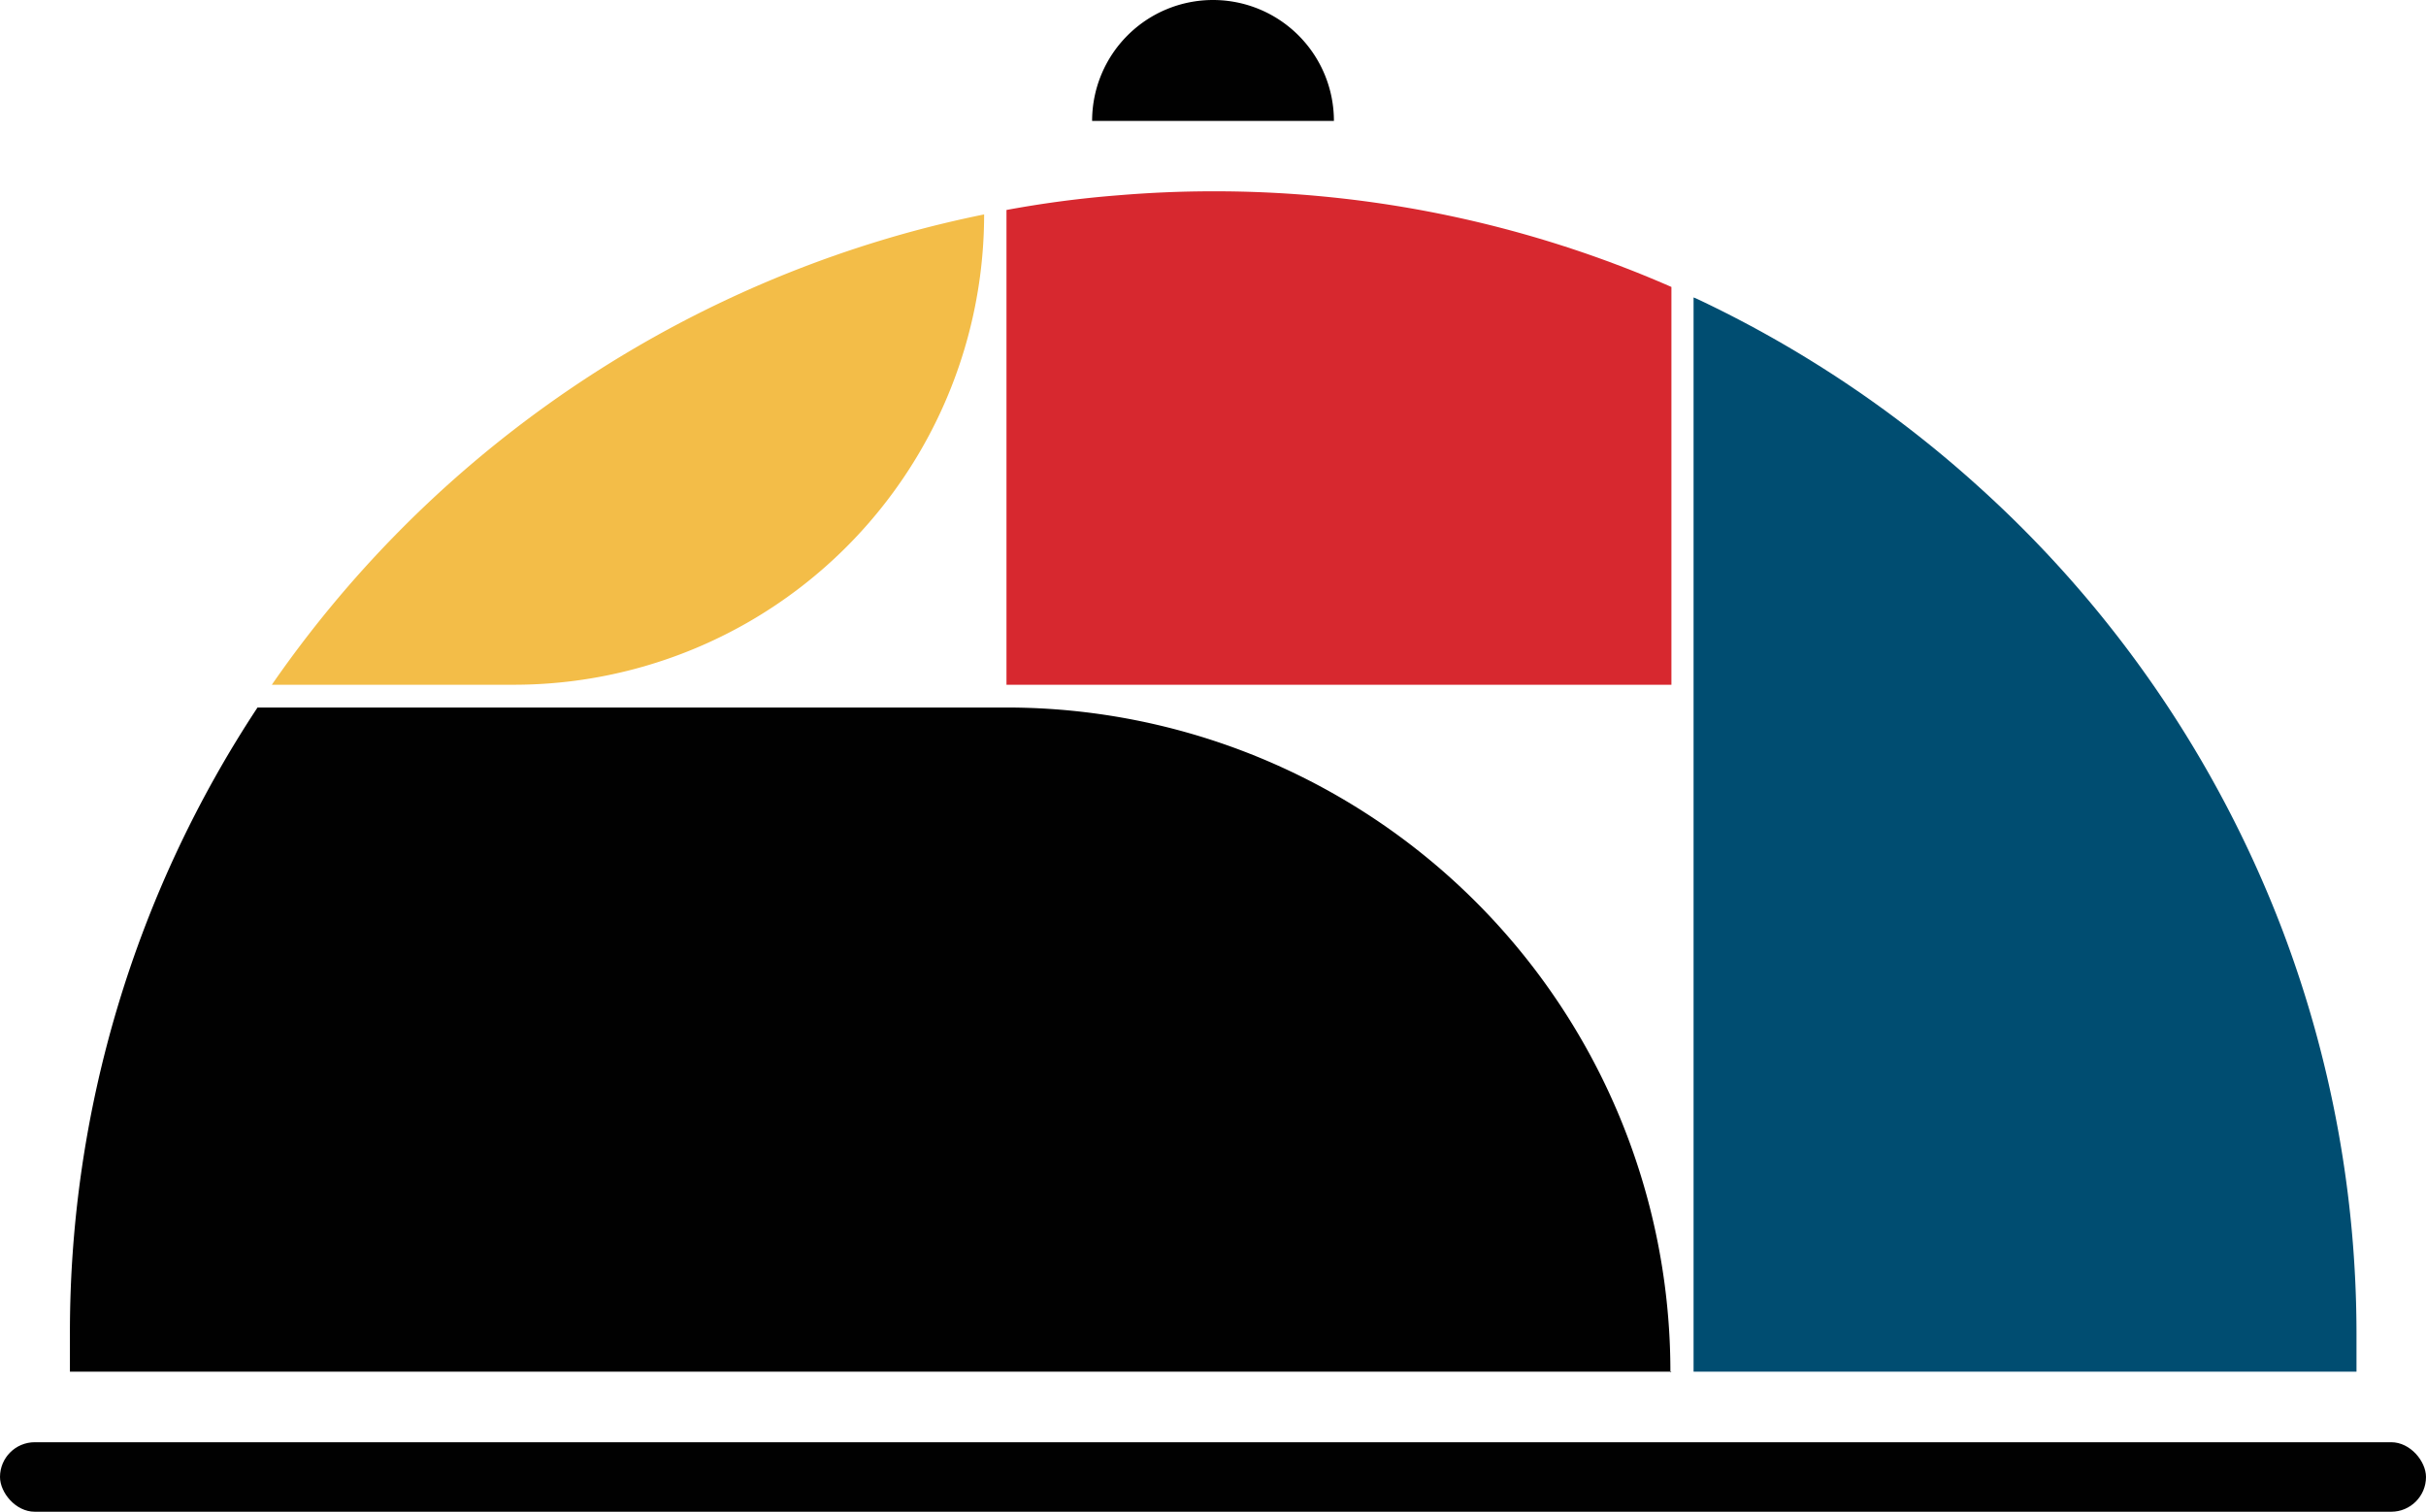
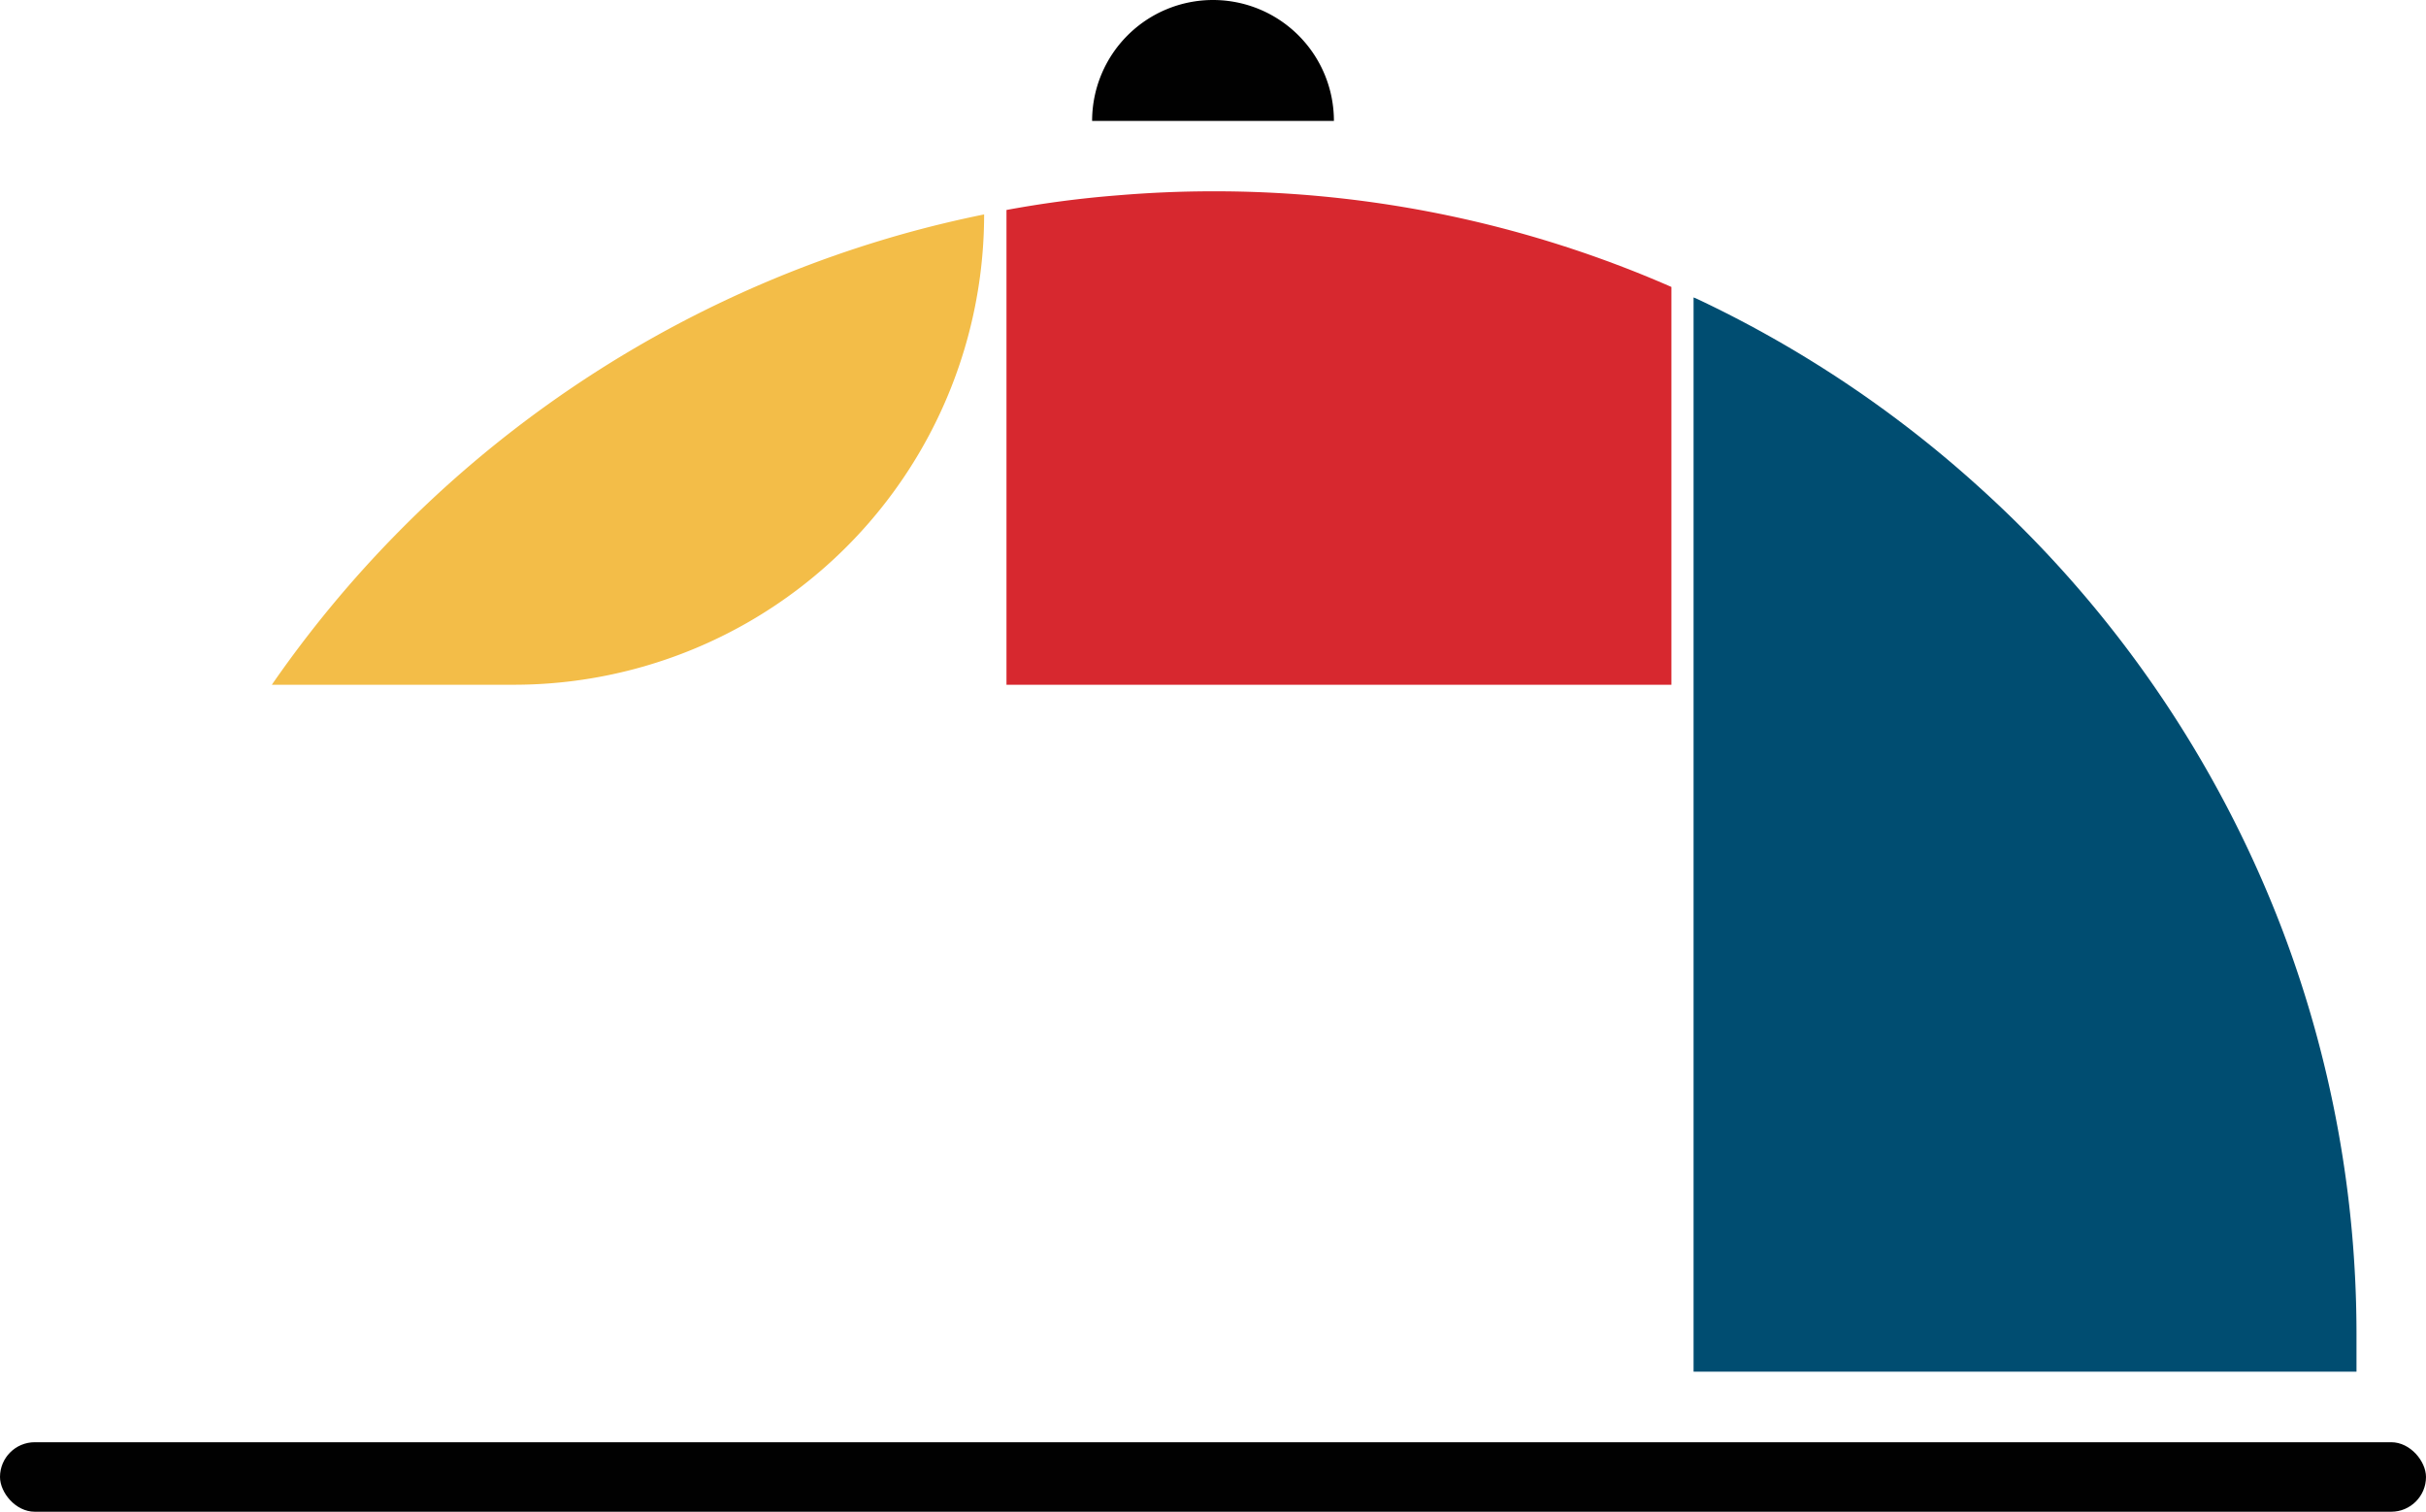
<svg xmlns="http://www.w3.org/2000/svg" width="82.893" height="51.65" viewBox="0 0 82.893 51.65">
  <g id="Group_100" transform="translate(-150 -979.35)">
    <path id="Path_81" d="M151.381,12.46a4.131,4.131,0,0,0-4.131,4.131h8.262a4.131,4.131,0,0,0-4.131-4.131Z" transform="translate(40.066 966.89)" fill="#010101" />
-     <path id="Path_82" d="M151.241,70.262H96.52V68.989a38.748,38.748,0,0,1,6.41-21.419h25.591a22.685,22.685,0,0,1,22.685,22.72Z" transform="translate(55.869 955.953)" fill="#010101" />
    <path id="Path_83" d="M165.72,25.22V38.811H143V22.59a36.53,36.53,0,0,1,3.8-.5c1.074-.09,2.155-.138,3.243-.138A38.892,38.892,0,0,1,165.72,25.22Z" transform="translate(41.39 963.934)" fill="#d7282f" />
    <path id="Path_84" d="M130.878,23.1h0A16.069,16.069,0,0,1,114.8,39.169H106.54a39.12,39.12,0,0,1,21.591-15.408Q129.487,23.382,130.878,23.1Z" transform="translate(52.748 963.576)" fill="#f3bd48" />
    <path id="Path_85" d="M199.751,62.649v1.274H177.1V27.22l.145.062a39.341,39.341,0,0,1,9.639,6.444h0a39.167,39.167,0,0,1,10.327,15.085h0A38.879,38.879,0,0,1,199.751,62.649Z" transform="translate(30.767 962.292)" fill="#004d71" />
    <rect id="Rectangle_4" width="82.893" height="2.375" rx="1.188" transform="translate(150 1028.625)" fill="#010101" />
  </g>
</svg>